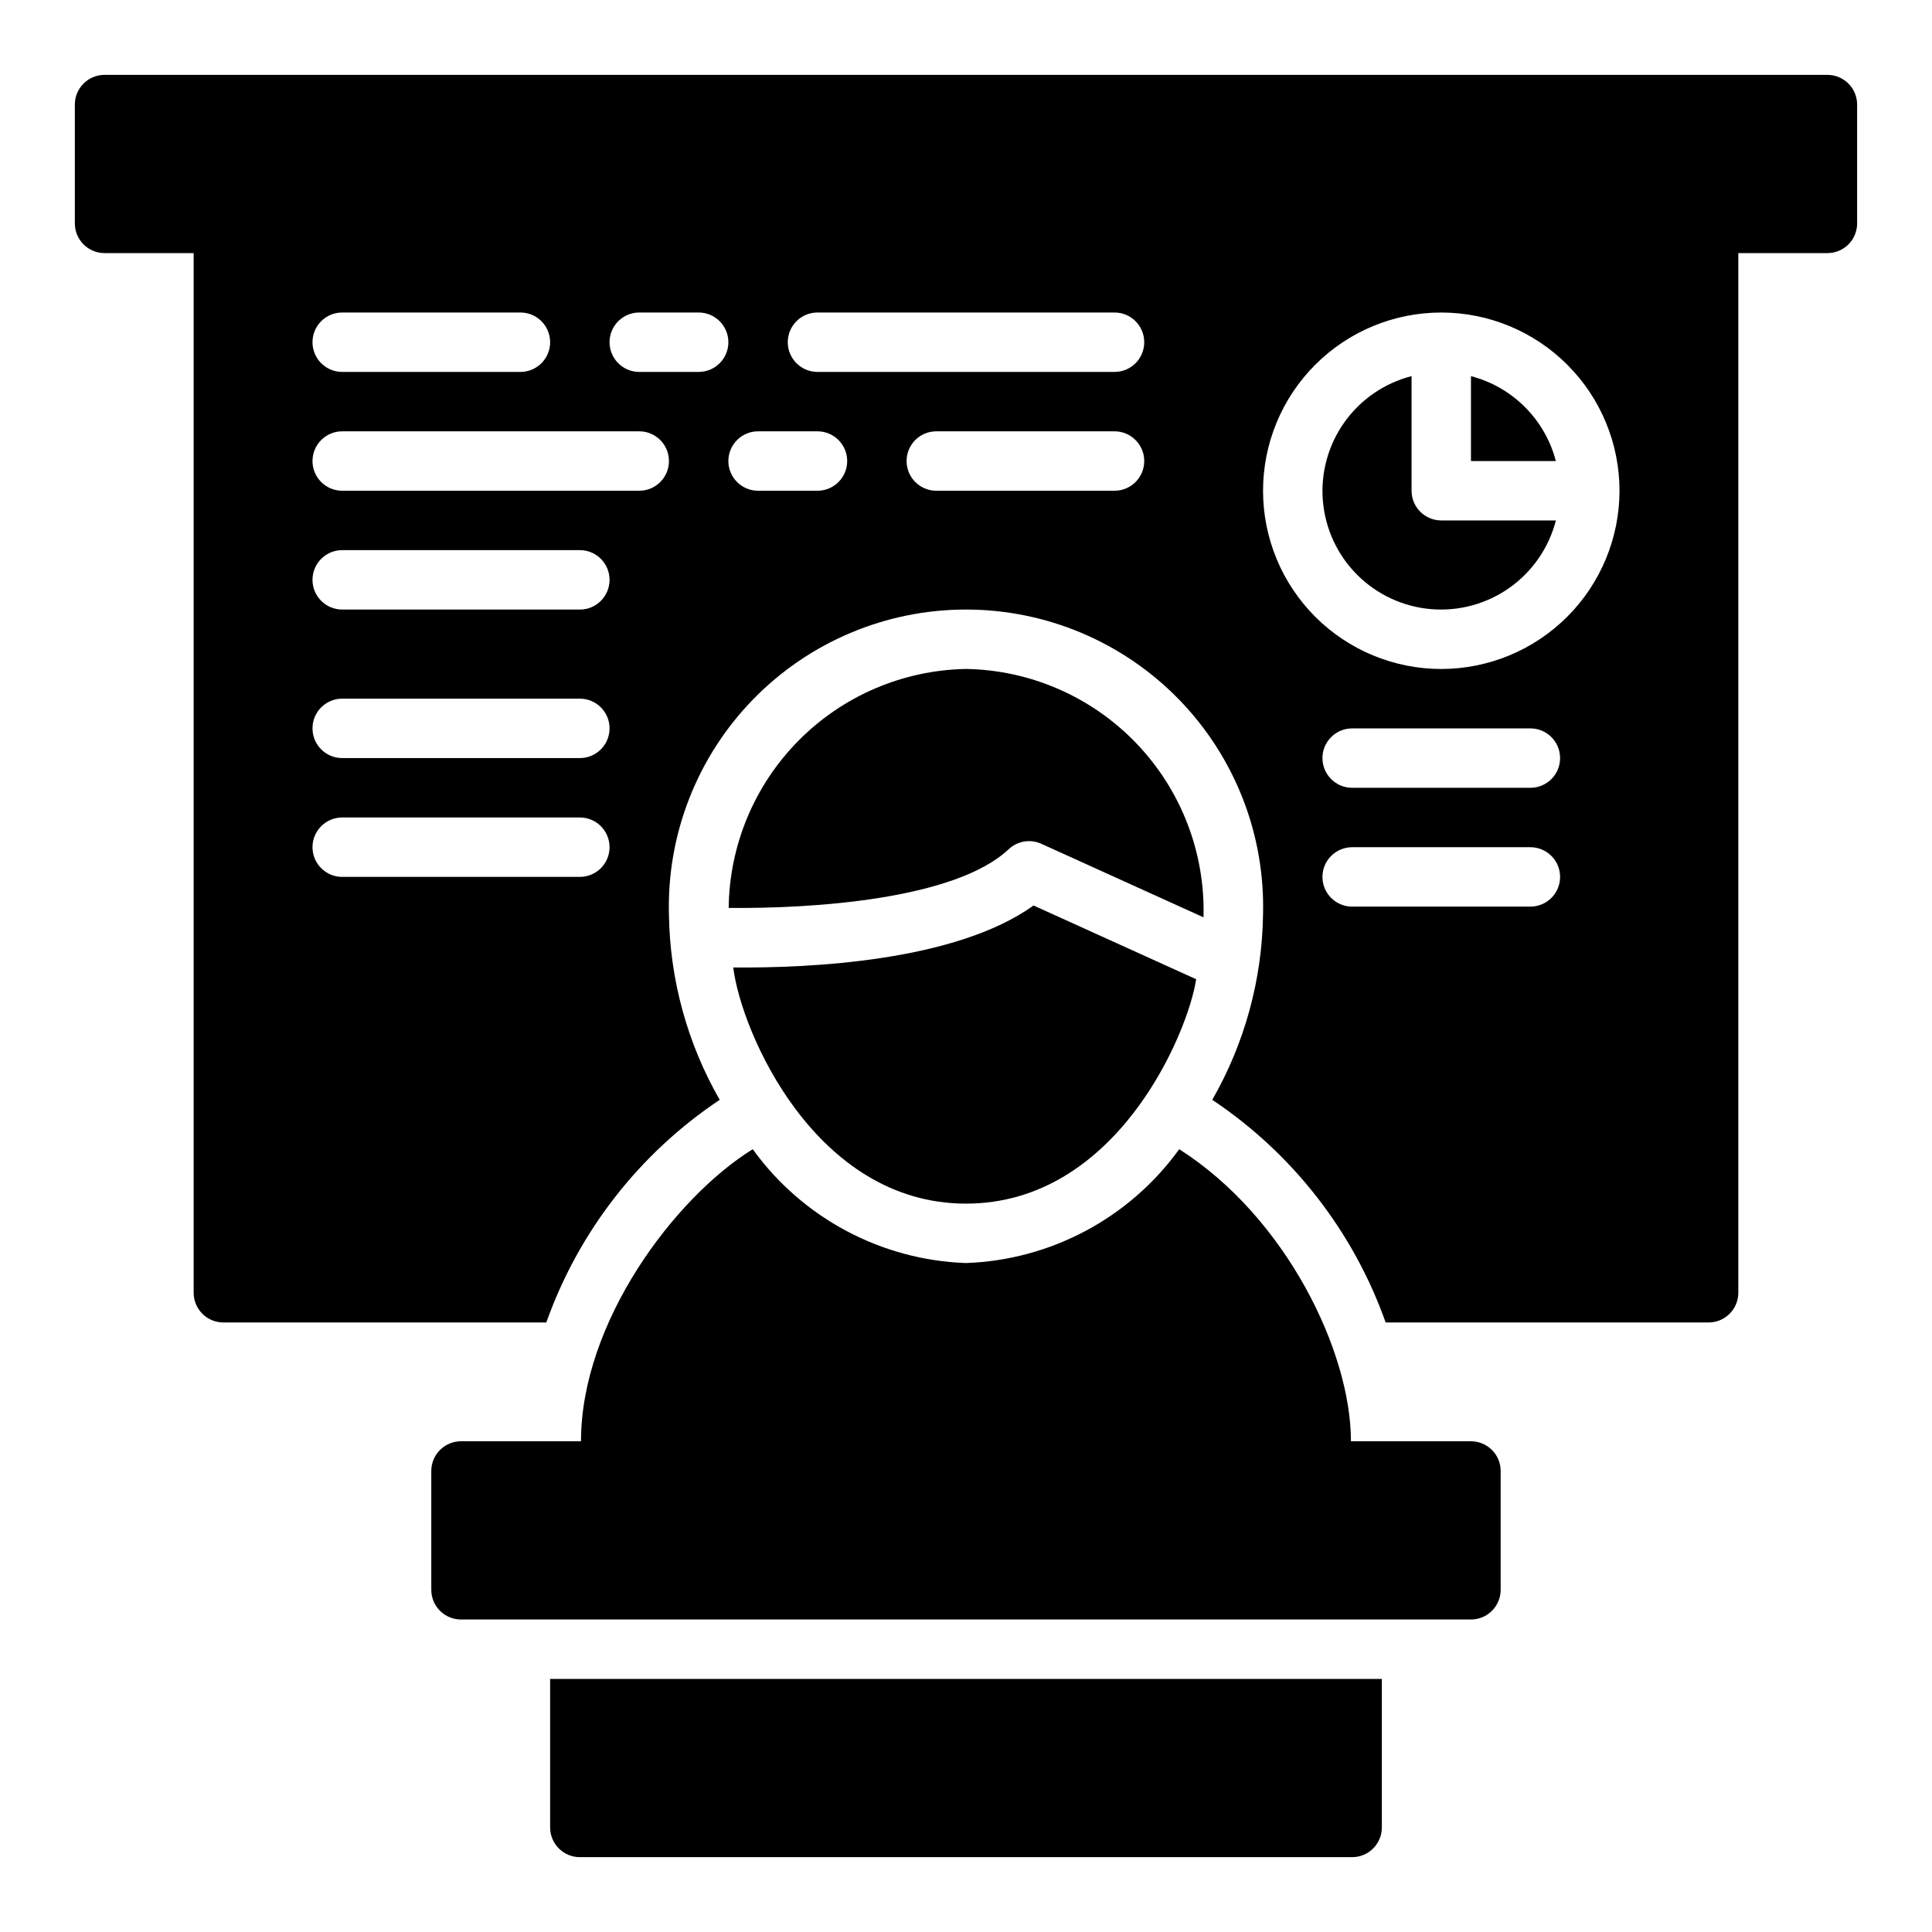
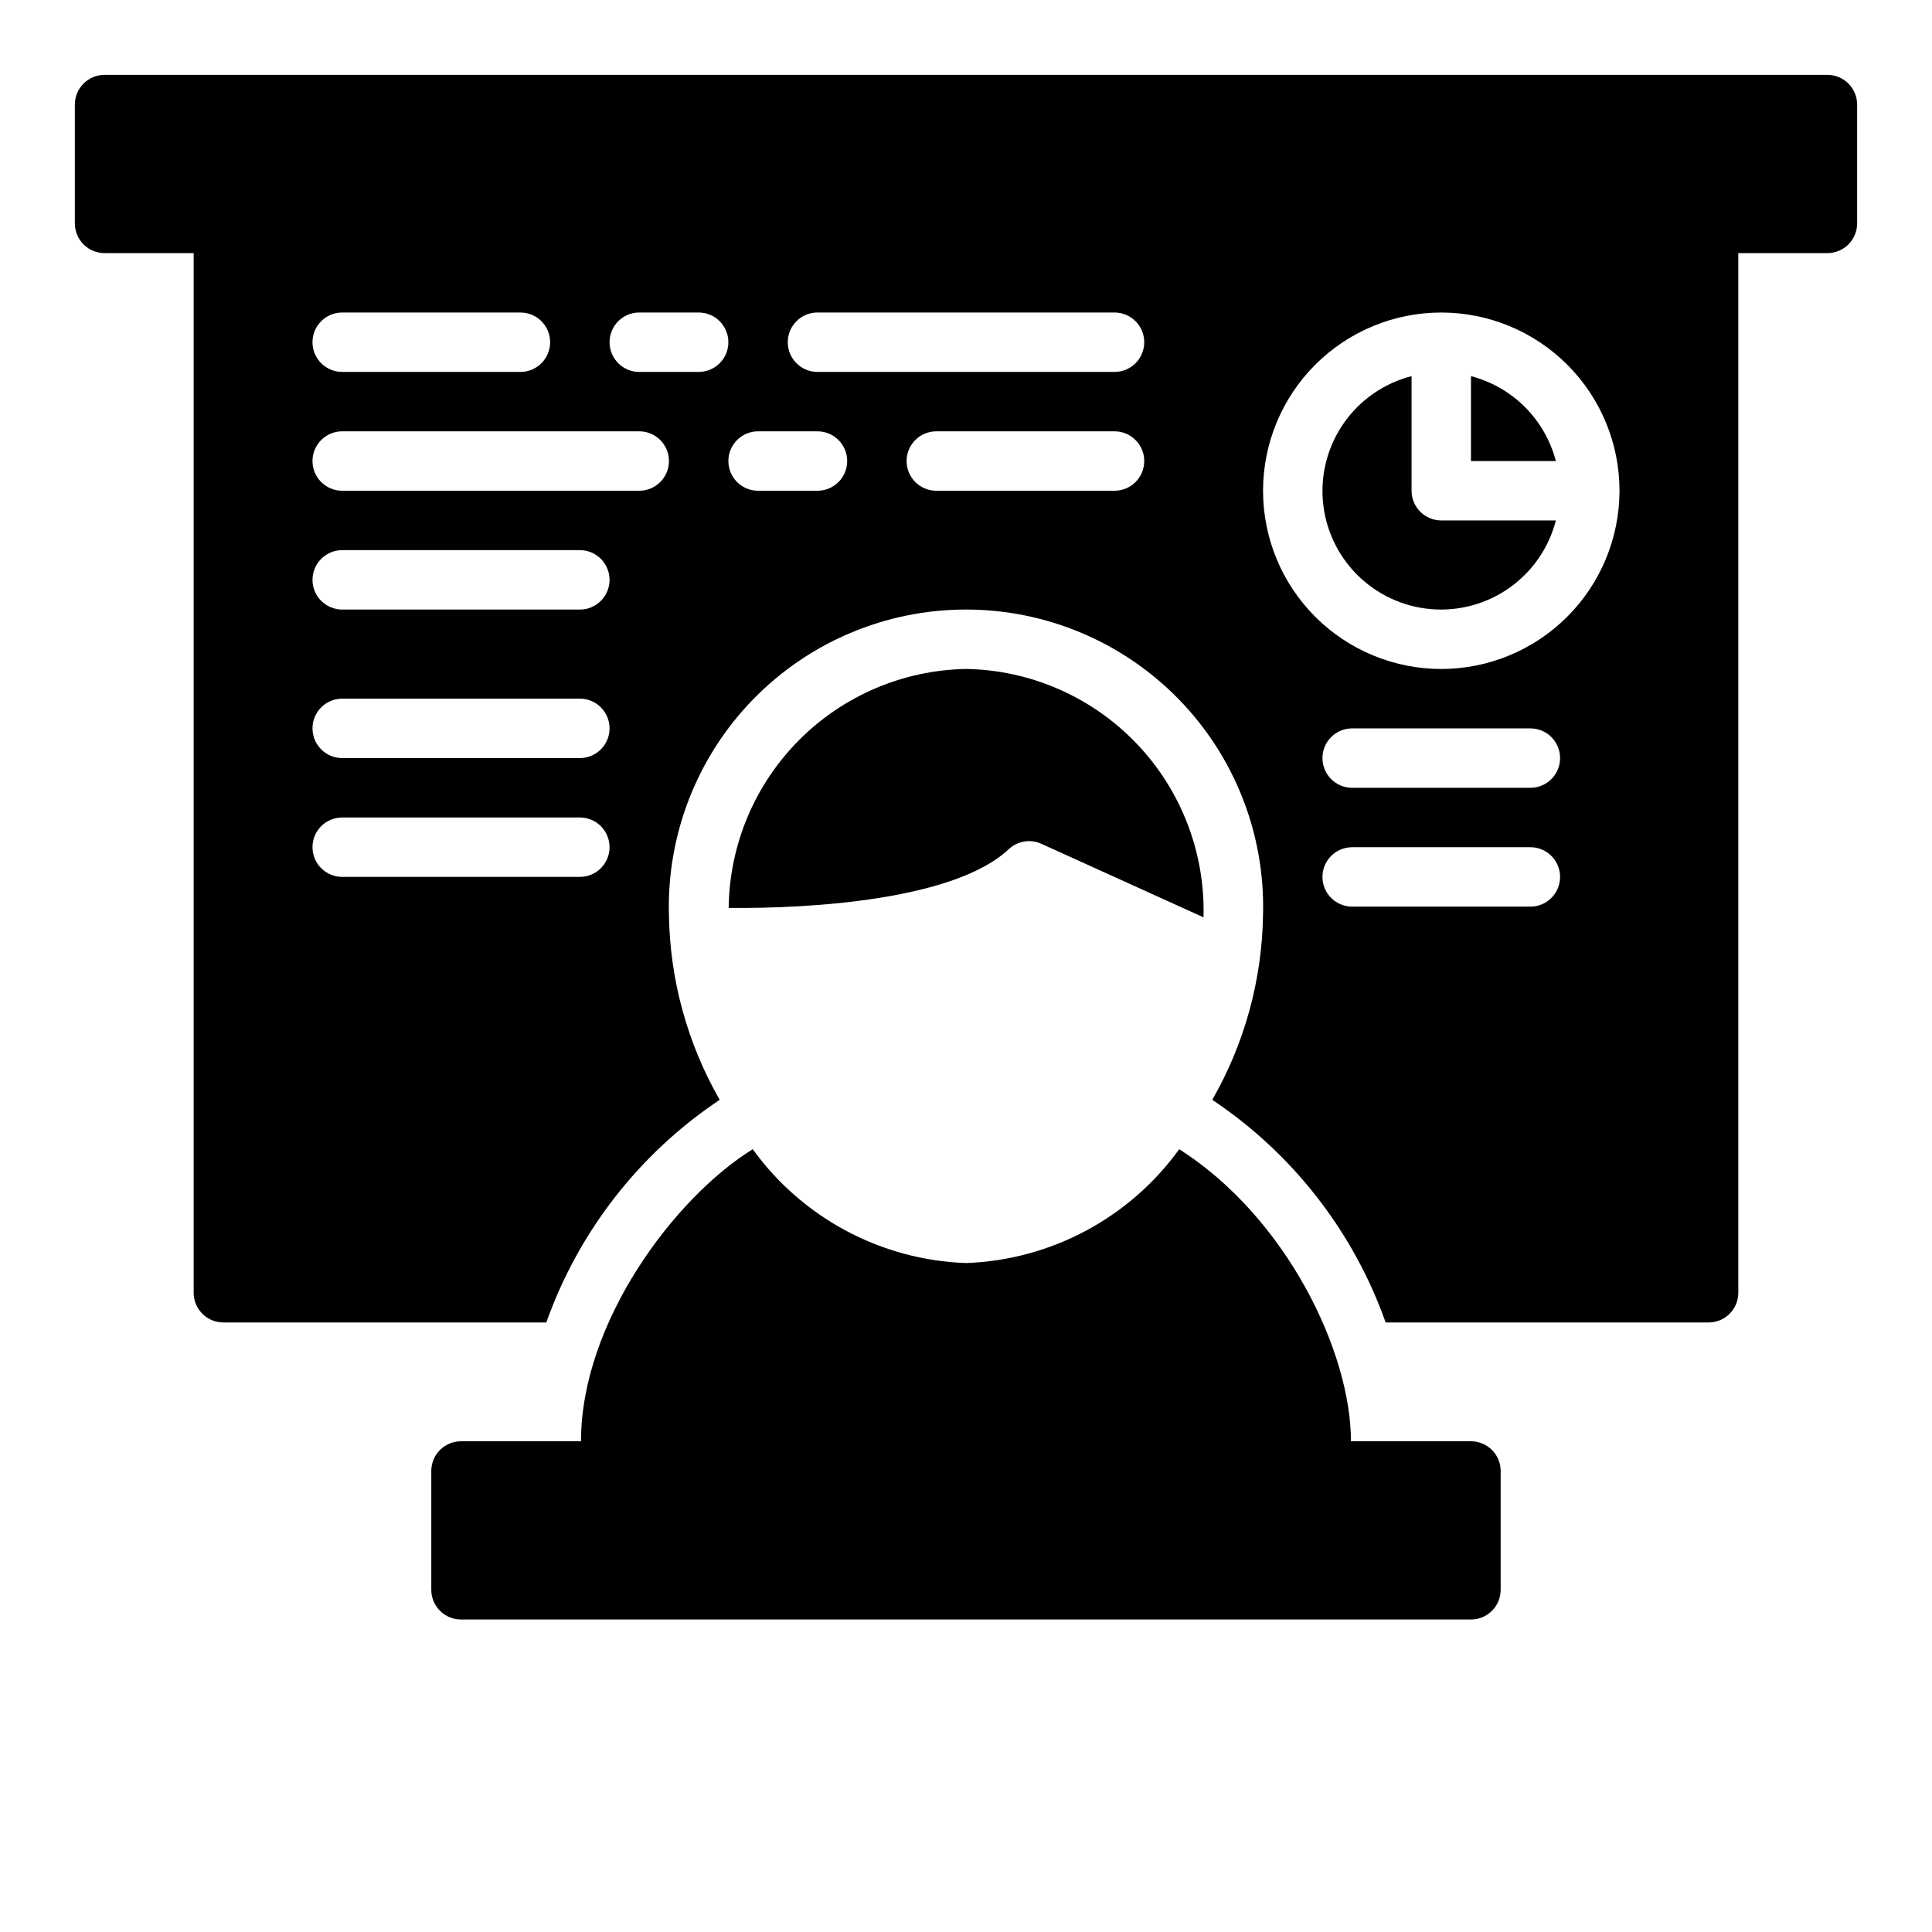
<svg xmlns="http://www.w3.org/2000/svg" fill="#000000" width="800px" height="800px" version="1.1" viewBox="144 144 512 512">
  <g>
-     <path d="m338.32 400.39c2.082 17.062 21.703 62.582 61.68 62.582 39.852 0 58.793-45.02 60.996-59.469l-43.094-19.539c-20.648 14.832-59.27 16.609-79.582 16.426z" />
-     <path d="m289.79 588.93v39.363c0 2.086 0.828 4.09 2.305 5.566 1.477 1.477 3.481 2.305 5.57 2.305h204.67c2.086 0 4.09-0.828 5.566-2.305 1.477-1.477 2.305-3.481 2.305-5.566v-39.363z" />
    <path d="m400 321.28c-16.664 0.301-32.551 7.082-44.293 18.906-11.742 11.824-18.414 27.758-18.598 44.422 22.18 0.23 60.039-2.215 74.203-15.555h0.004c2.32-2.191 5.738-2.762 8.648-1.438l42.977 19.488c0.477-17.102-5.91-33.684-17.734-46.047-11.824-12.367-28.102-19.488-45.207-19.777z" />
    <path d="m533.82 525.95h-31.805c0-23.781-17.188-59.363-45.508-77.402-13.172 18.242-34.027 29.375-56.512 30.172-22.484-0.797-43.344-11.93-56.516-30.172-20.73 12.828-45.508 45.914-45.508 77.402h-31.801c-2.09 0-4.094 0.832-5.57 2.309-1.477 1.473-2.305 3.477-2.305 5.566v31.488c0 2.086 0.828 4.09 2.305 5.566 1.477 1.477 3.481 2.305 5.57 2.305h267.65c2.086 0 4.09-0.828 5.566-2.305 1.477-1.477 2.305-3.481 2.305-5.566v-31.488c0-2.09-0.828-4.094-2.305-5.566-1.477-1.477-3.481-2.309-5.566-2.309z" />
    <path d="m533.82 243.68v22.5h22.5-0.004c-1.41-5.414-4.238-10.352-8.191-14.305-3.957-3.957-8.895-6.785-14.305-8.195z" />
    <path d="m518.08 274.05v-30.371c-7.191 1.844-13.5 6.176-17.805 12.23-4.301 6.051-6.32 13.434-5.699 20.832 0.621 7.402 3.84 14.34 9.094 19.594 5.25 5.25 12.191 8.473 19.59 9.094 7.402 0.617 14.781-1.402 20.832-5.703 6.055-4.305 10.387-10.609 12.23-17.805h-30.371c-4.348 0-7.871-3.523-7.871-7.871z" />
    <path d="m628.29 163.84h-456.58c-4.348 0-7.875 3.527-7.875 7.875v31.488c0 2.086 0.832 4.09 2.309 5.566 1.477 1.477 3.477 2.305 5.566 2.305h23.613v275.52c0 2.09 0.832 4.09 2.309 5.566 1.473 1.477 3.477 2.309 5.566 2.305h85.582c8.559-24.102 24.676-44.797 45.949-59-8.574-14.945-13.203-31.828-13.453-49.059-0.57-21.246 7.469-41.82 22.293-57.051 14.824-15.227 35.176-23.82 56.43-23.82 21.25 0 41.602 8.594 56.426 23.82 14.824 15.23 22.867 35.805 22.293 57.051-0.25 17.23-4.879 34.113-13.453 49.059 21.273 14.203 37.391 34.898 45.949 59h85.586c2.086 0.004 4.09-0.828 5.566-2.305 1.477-1.477 2.305-3.477 2.305-5.566v-275.52h23.617c2.086 0 4.09-0.828 5.566-2.305 1.473-1.477 2.305-3.481 2.305-5.566v-31.488c0-2.09-0.832-4.09-2.305-5.566-1.477-1.477-3.481-2.309-5.566-2.309zm-393.6 62.977h47.23c4.348 0 7.871 3.527 7.871 7.875s-3.523 7.871-7.871 7.871h-47.23c-4.348 0-7.875-3.523-7.875-7.871s3.527-7.875 7.875-7.875zm62.977 149.57h-62.977c-4.348 0-7.875-3.523-7.875-7.871 0-4.348 3.527-7.875 7.875-7.875h62.977c4.348 0 7.871 3.527 7.871 7.875 0 4.348-3.523 7.871-7.871 7.871zm0-31.488h-62.977c-4.348 0-7.875-3.523-7.875-7.871 0-4.348 3.527-7.875 7.875-7.875h62.977c4.348 0 7.871 3.527 7.871 7.875 0 4.348-3.523 7.871-7.871 7.871zm0-39.359h-62.977c-4.348 0-7.875-3.523-7.875-7.871 0-4.348 3.527-7.875 7.875-7.875h62.977c4.348 0 7.871 3.527 7.871 7.875 0 4.348-3.523 7.871-7.871 7.871zm15.742-31.488h-78.719c-4.348 0-7.875-3.523-7.875-7.871 0-4.348 3.527-7.875 7.875-7.875h78.719c4.348 0 7.871 3.527 7.871 7.875 0 4.348-3.523 7.871-7.871 7.871zm15.742-31.488h-15.742c-4.348 0-7.871-3.523-7.871-7.871s3.523-7.875 7.871-7.875h15.742c4.348 0 7.875 3.527 7.875 7.875s-3.527 7.871-7.875 7.871zm31.488 31.488h-15.742c-4.348 0-7.871-3.523-7.871-7.871 0-4.348 3.523-7.875 7.871-7.875h15.742c4.348 0 7.875 3.527 7.875 7.875 0 4.348-3.527 7.871-7.875 7.871zm78.719 0h-47.23c-4.348 0-7.871-3.523-7.871-7.871 0-4.348 3.523-7.875 7.871-7.875h47.234c4.348 0 7.871 3.527 7.871 7.875 0 4.348-3.523 7.871-7.871 7.871zm0-31.488h-78.719c-4.348 0-7.871-3.523-7.871-7.871s3.523-7.875 7.871-7.875h78.723c4.348 0 7.871 3.527 7.871 7.875s-3.523 7.871-7.871 7.871zm110.21 141.7h-47.23c-4.348 0-7.875-3.523-7.875-7.871 0-4.348 3.527-7.871 7.875-7.871h47.23c4.348 0 7.871 3.523 7.871 7.871 0 4.348-3.523 7.871-7.871 7.871zm0-31.488h-47.23c-4.348 0-7.875-3.523-7.875-7.871 0-4.348 3.527-7.871 7.875-7.871h47.23c4.348 0 7.871 3.523 7.871 7.871 0 4.348-3.523 7.871-7.871 7.871zm-23.617-31.488c-12.523 0-24.539-4.977-33.398-13.832-8.855-8.859-13.832-20.871-13.832-33.398s4.977-24.543 13.832-33.398c8.859-8.859 20.875-13.836 33.398-13.836 12.527 0 24.543 4.977 33.398 13.836 8.859 8.855 13.836 20.871 13.836 33.398-0.016 12.523-4.996 24.527-13.852 33.383-8.852 8.855-20.859 13.836-33.383 13.848z" />
  </g>
</svg>